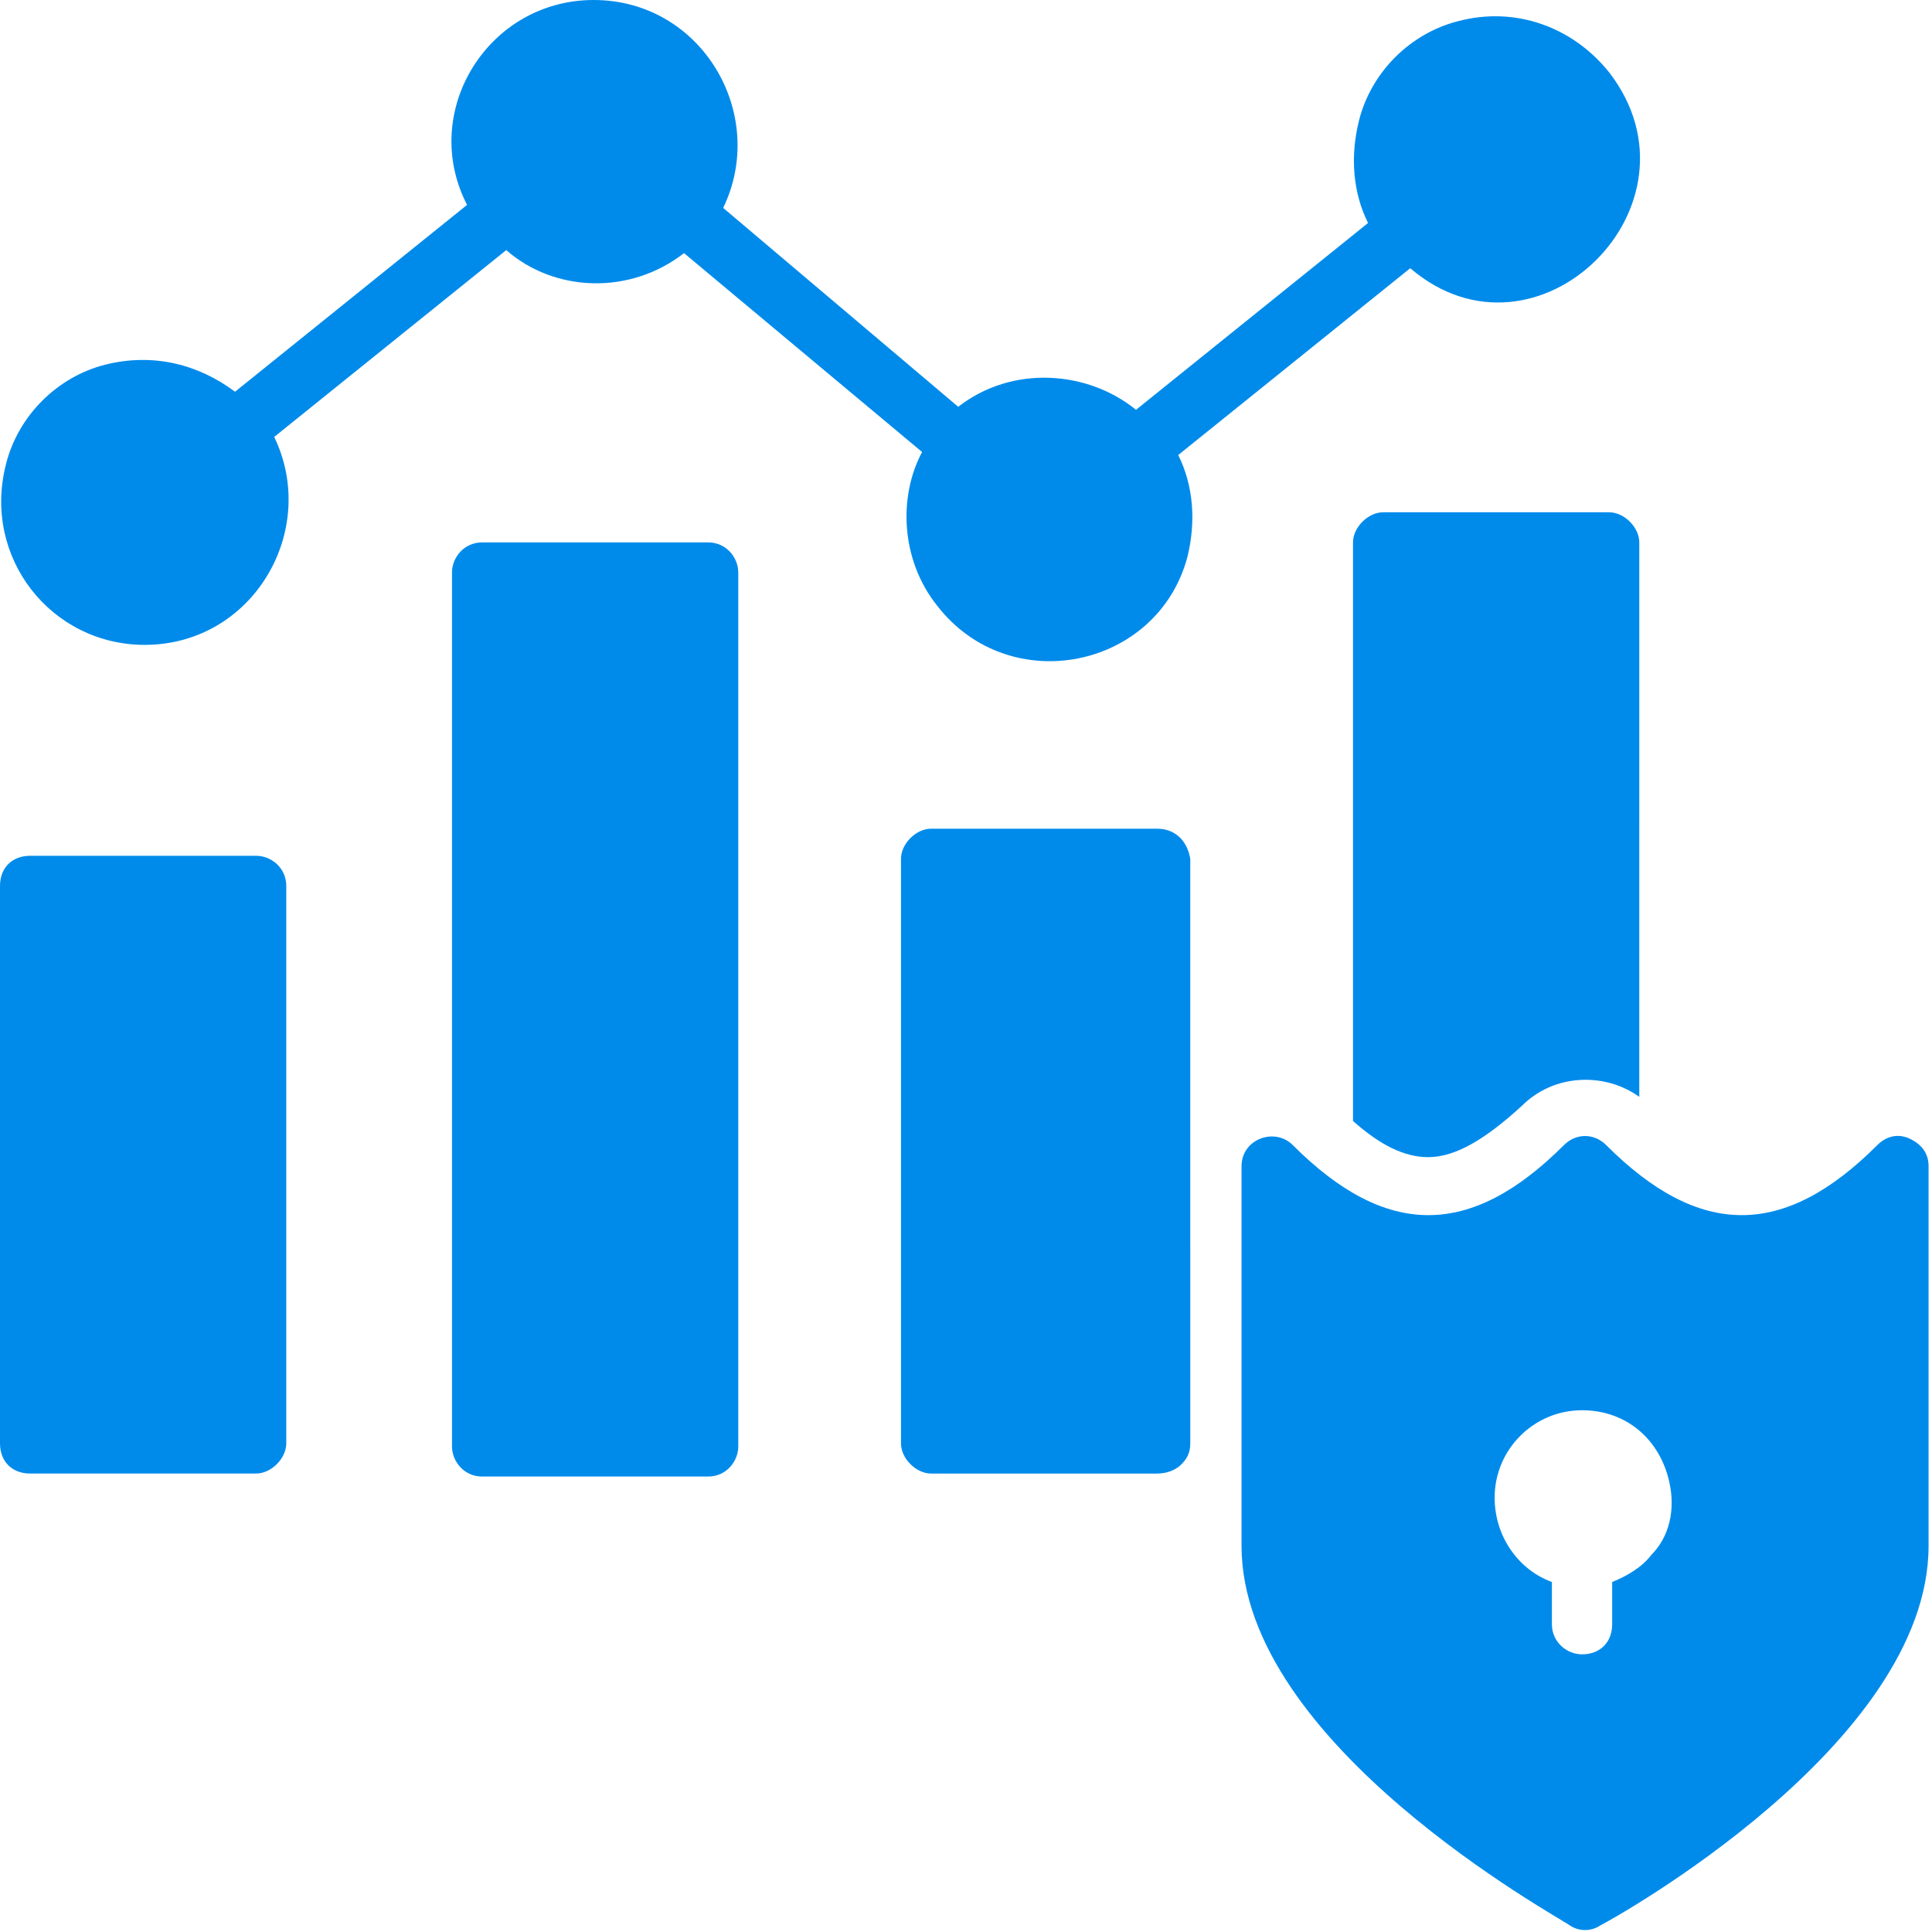
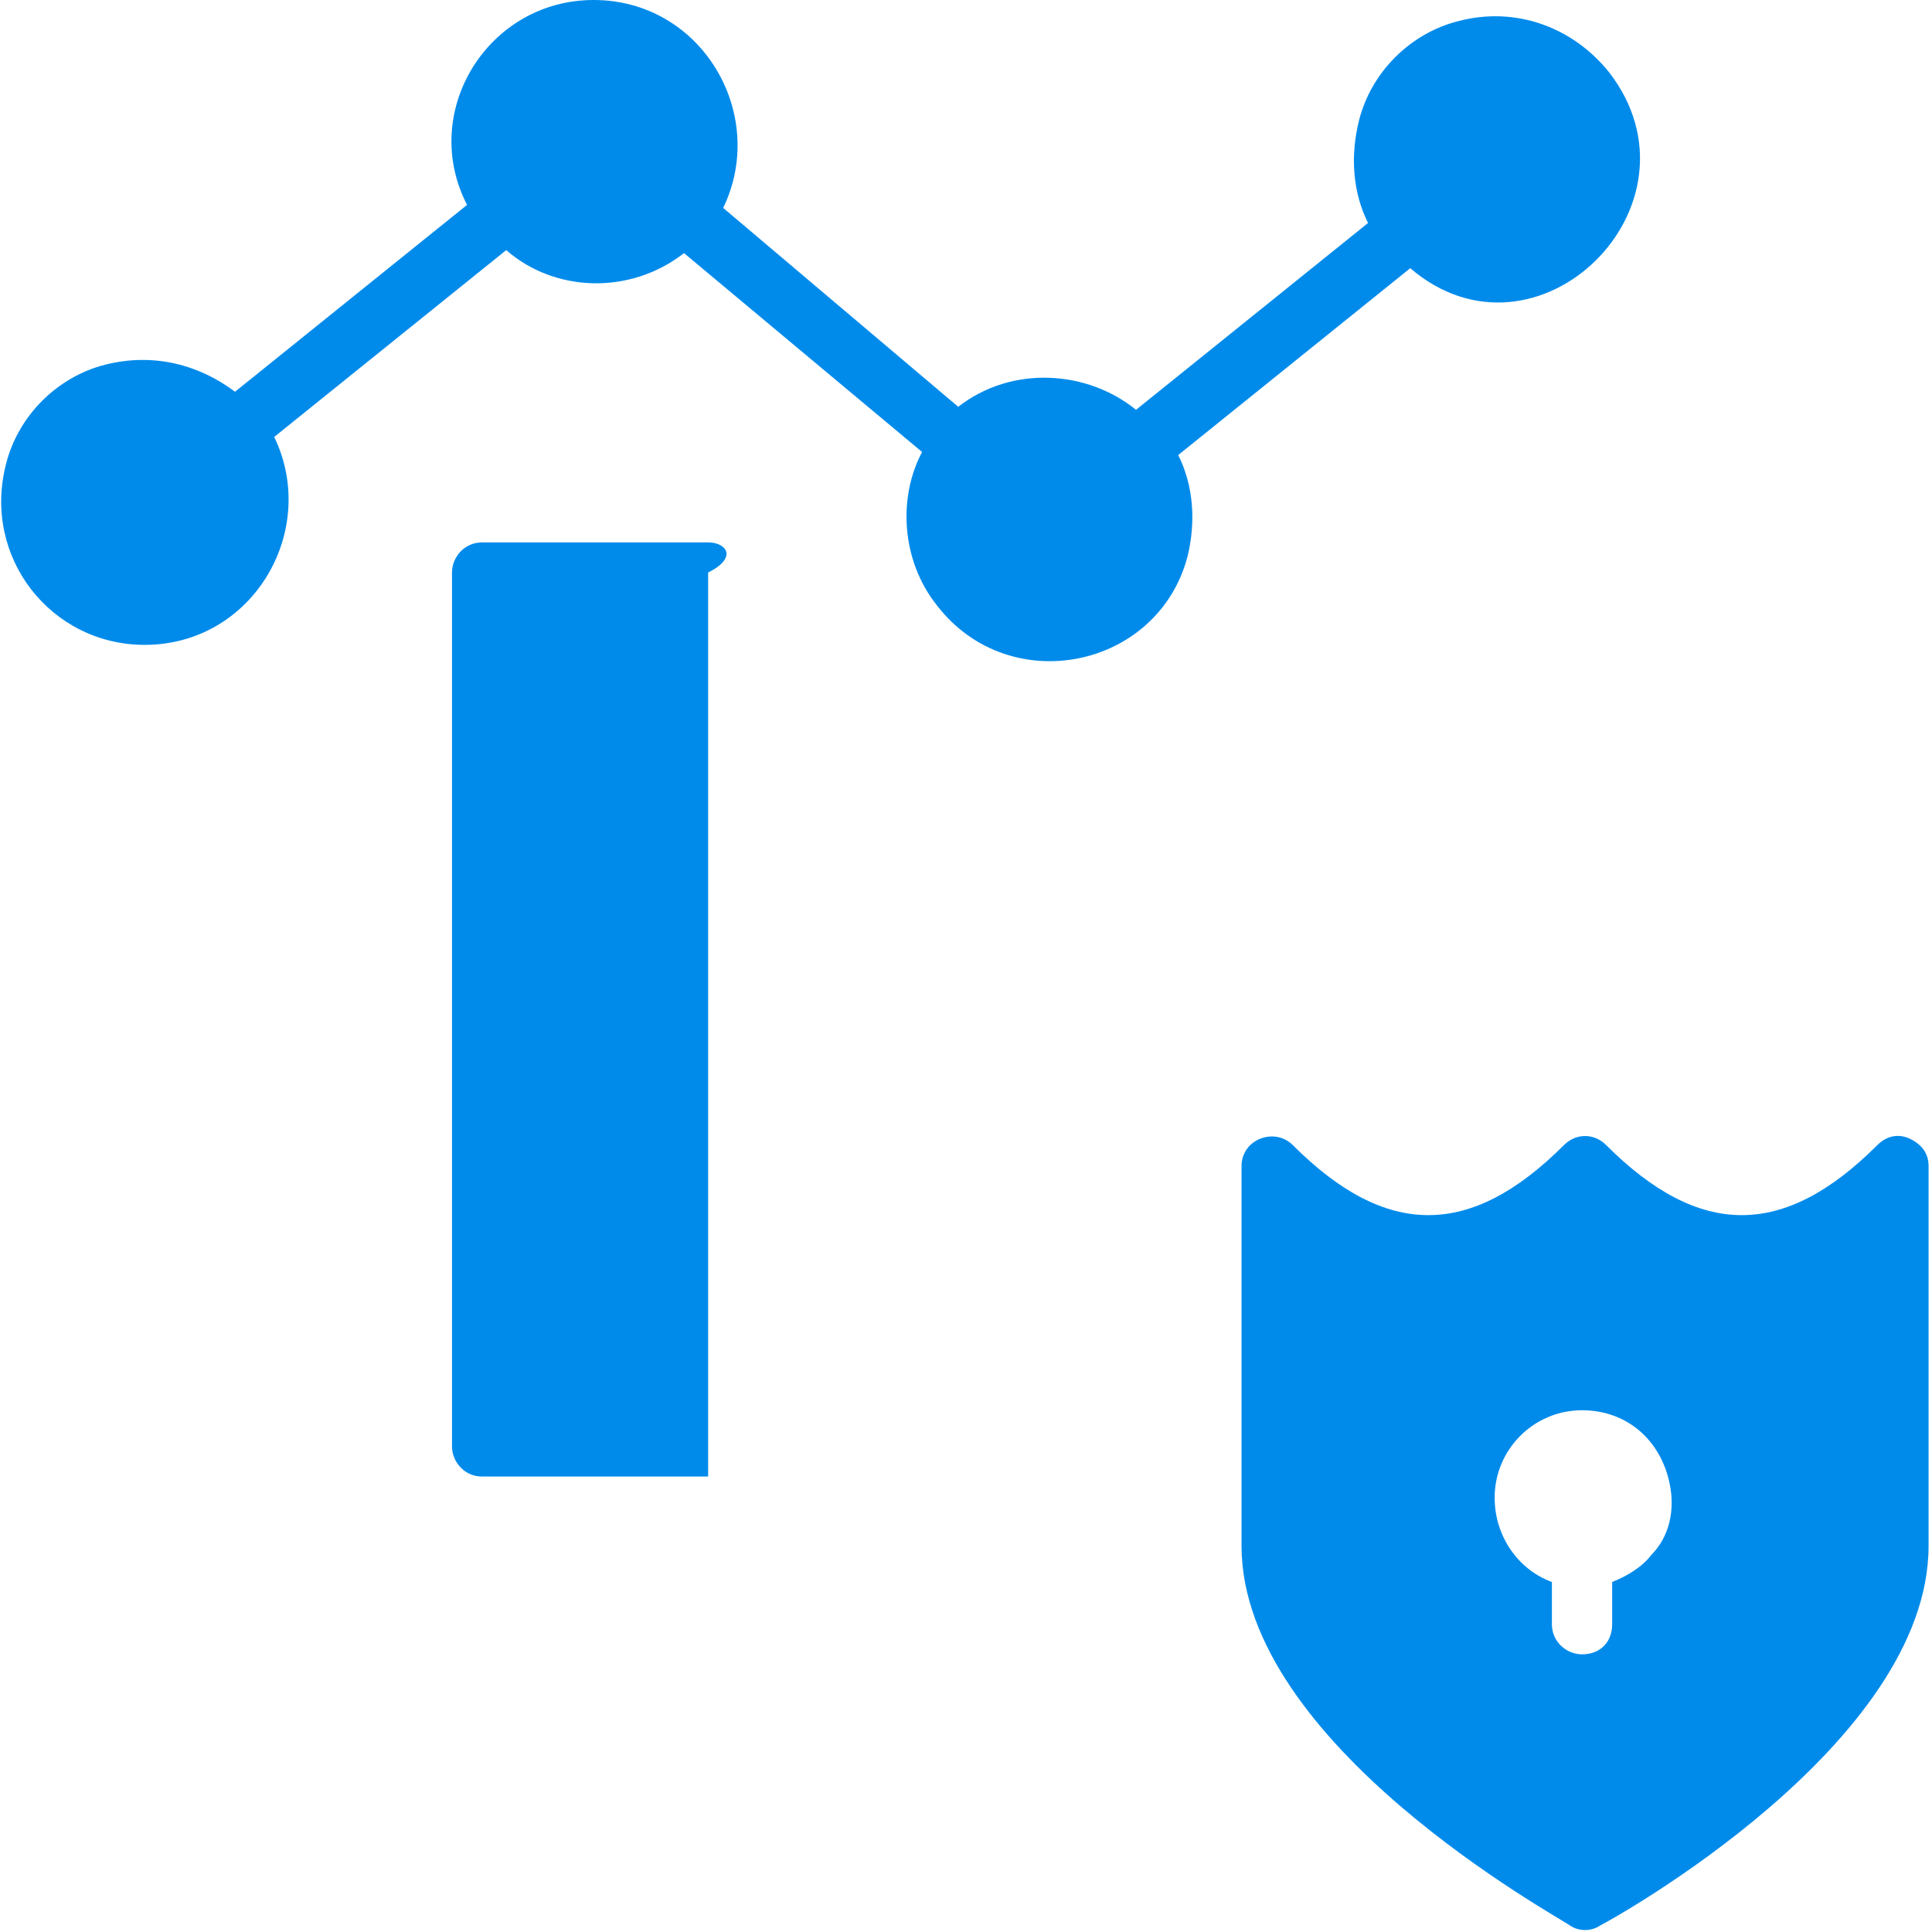
<svg xmlns="http://www.w3.org/2000/svg" width="544" height="544" viewBox="0 0 544 544" fill="none">
-   <path d="M8.484 414.906H72.121C76.364 414.906 80.606 410.663 80.606 406.421V249.451C80.606 244.361 76.364 240.967 72.121 240.967H8.484C3.395 240.967 0 244.361 0 249.451V406.421C0 411.515 3.395 414.909 8.484 414.909V414.906Z" fill="#008BEB" />
  <path d="M453.085 20.364C442.901 7.637 426.78 1.696 410.659 5.938C397.085 9.332 386.054 20.364 382.659 33.938C380.113 44.122 380.964 54.301 385.206 62.786L319.874 115.391C306.3 104.36 285.085 102.664 269.812 114.543L203.628 58.543C216.358 32.242 197.695 0 167.148 0C137.453 0 117.937 31.395 131.511 57.695L66.179 110.304C55.995 102.667 43.269 99.273 29.695 102.667C16.121 106.062 5.09 117.093 1.695 130.667C-5.094 156.972 14.422 181.577 40.726 181.577C71.273 181.577 89.937 149.335 77.21 123.03L142.542 70.425C156.116 82.304 177.331 83.152 192.604 71.273L259.635 127.273C252.846 140 253.698 157.82 263.878 170.546C284.241 196.851 325.816 188.362 334.304 156.972C336.85 146.788 335.999 136.609 331.757 128.124L397.089 75.519C432.722 106.062 481.937 57.699 453.085 20.363L453.085 20.364Z" fill="#008BEB" />
-   <path d="M135.755 152.726C130.666 152.726 127.271 156.968 127.271 161.21V407.27C127.271 411.512 130.666 415.754 135.755 415.754H199.392C204.482 415.754 207.877 411.512 207.877 407.27V161.21C207.877 156.968 204.482 152.726 199.392 152.726H135.755Z" fill="#008BEB" />
-   <path d="M325.815 233.335H262.178C257.936 233.335 253.694 237.578 253.694 241.82V406.43C253.694 410.672 257.936 414.914 262.178 414.914H325.815C328.362 414.914 330.905 414.067 332.605 412.367C334.3 410.672 335.151 408.973 335.151 406.43L335.148 241.83C334.3 236.736 330.905 233.342 325.816 233.342L325.815 233.335Z" fill="#008BEB" />
-   <path d="M389.455 144.246C385.213 144.246 380.971 148.488 380.971 152.73V315.64C388.608 322.429 395.397 325.824 402.182 325.824C409.819 325.824 418.303 320.734 428.487 311.398C437.819 302.066 452.245 302.066 461.577 308.851L461.581 152.731C461.581 148.489 457.339 144.247 453.096 144.247L389.455 144.246Z" fill="#008BEB" />
+   <path d="M135.755 152.726C130.666 152.726 127.271 156.968 127.271 161.21V407.27C127.271 411.512 130.666 415.754 135.755 415.754H199.392V161.21C207.877 156.968 204.482 152.726 199.392 152.726H135.755Z" fill="#008BEB" />
  <path d="M537.946 320.726C534.551 319.03 531.156 319.878 528.614 322.421C502.309 348.726 478.552 348.726 452.251 322.421C448.856 319.027 443.766 319.027 440.372 322.421C414.067 348.726 390.31 348.726 364.009 322.421C358.919 317.331 349.583 320.726 349.583 328.359V435.269C349.583 491.269 438.673 539.629 442.067 542.179C444.613 543.874 448.004 543.874 450.551 542.179C453.945 540.483 543.035 491.269 543.035 435.269V328.359C543.035 324.964 541.336 322.421 537.945 320.722L537.946 320.726ZM464.973 437.816C462.426 441.21 458.183 443.753 453.942 445.452V457.331C453.942 462.421 450.547 465.816 445.457 465.816C441.215 465.816 436.973 462.421 436.973 457.331V445.452C427.641 442.058 420.852 432.725 420.852 421.694C420.852 408.12 431.883 397.089 445.457 397.089C458.184 397.089 467.519 405.574 470.062 417.452C471.761 425.085 470.066 432.722 464.972 437.815L464.973 437.816Z" fill="#008BEB" />
</svg>